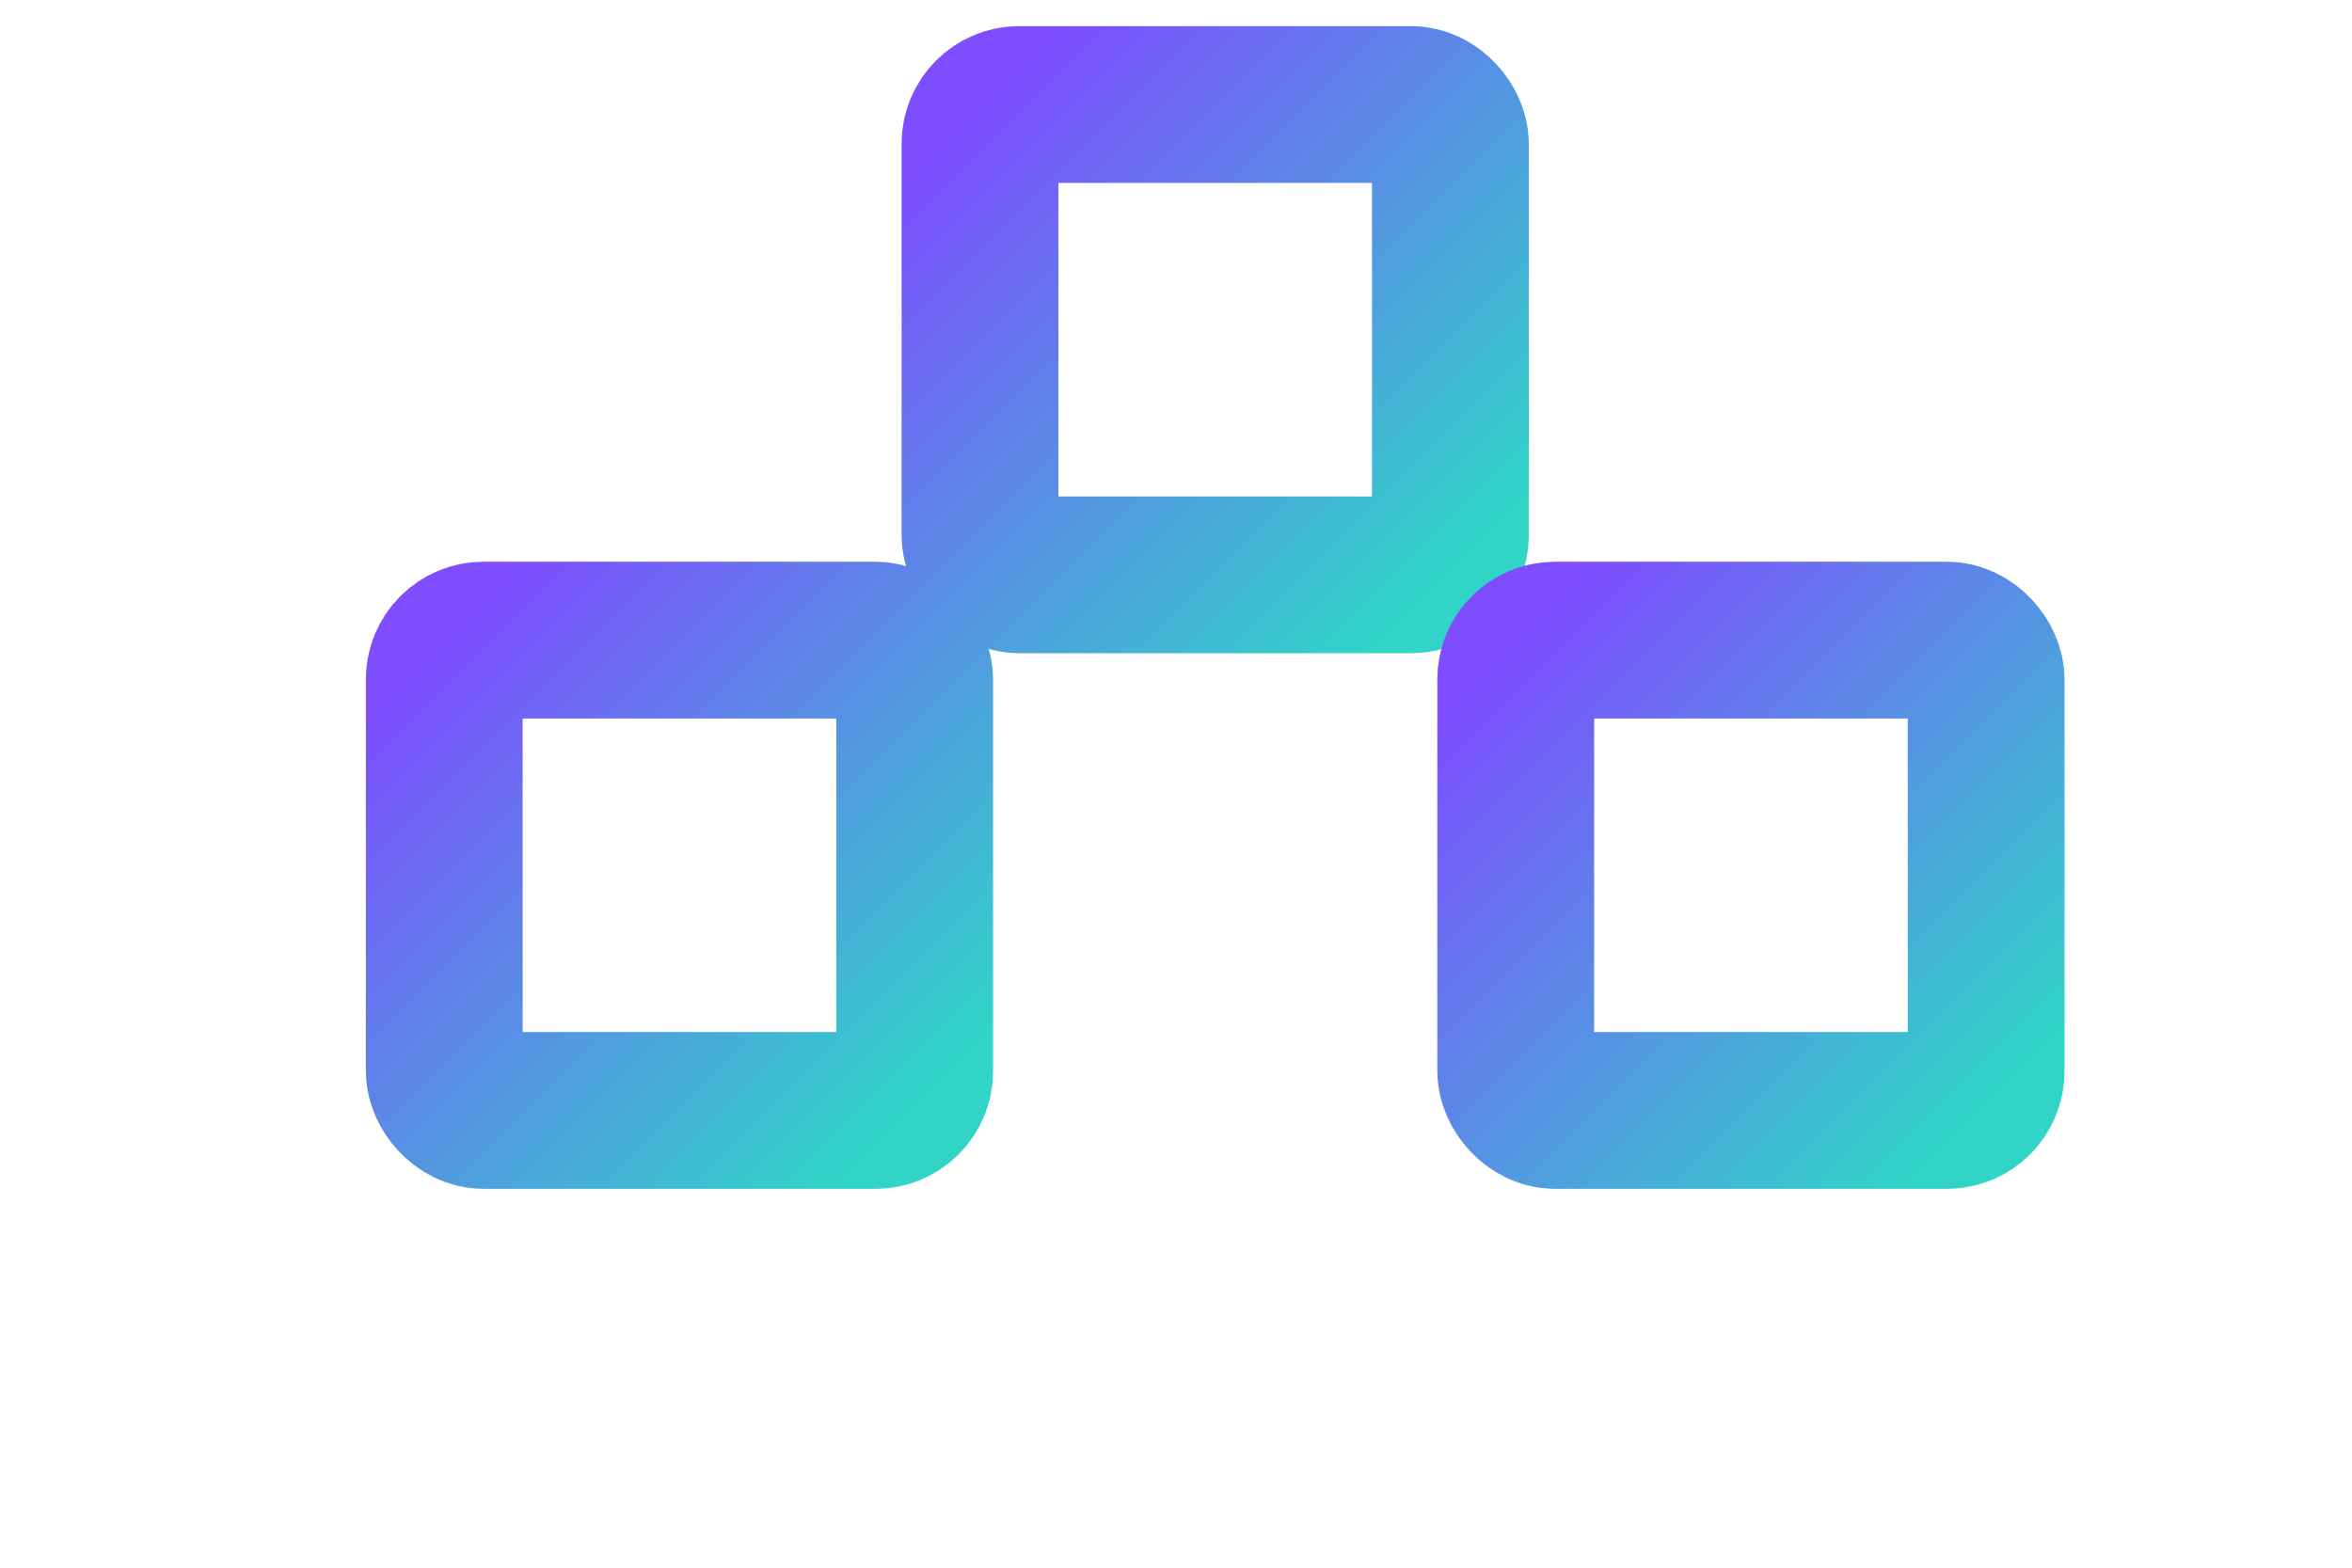
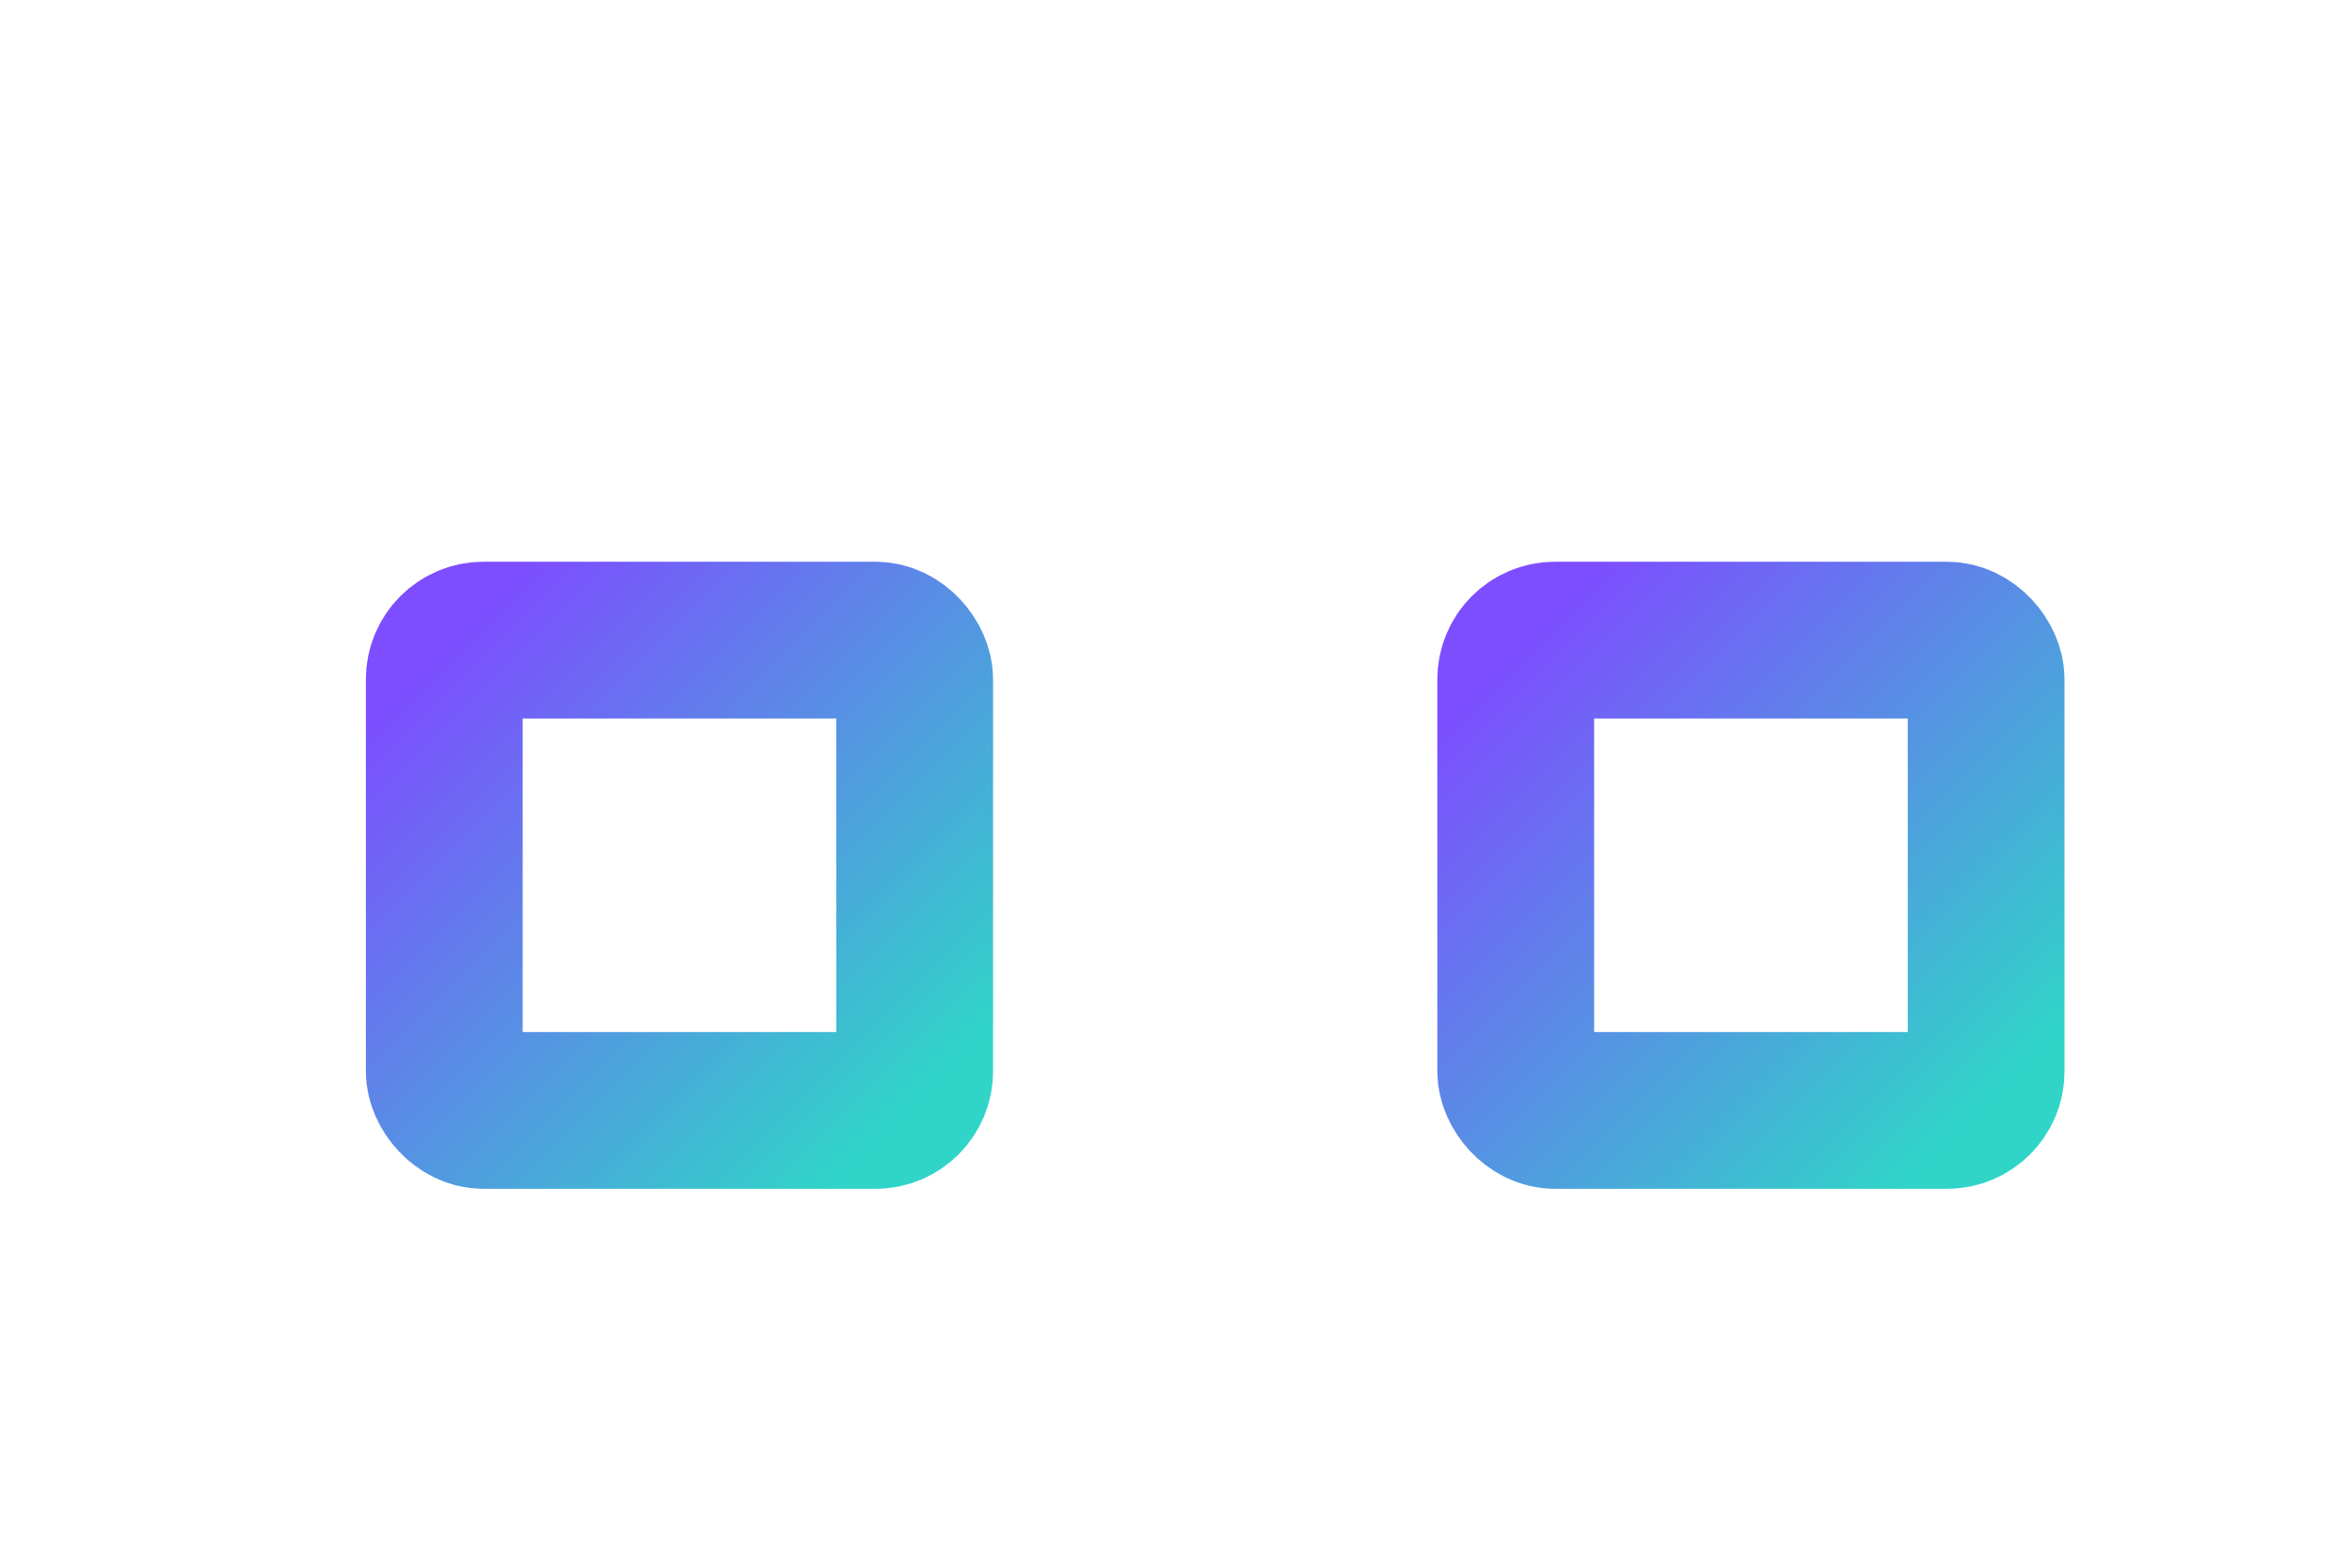
<svg xmlns="http://www.w3.org/2000/svg" viewBox="0 0 180 120" width="180" height="120" aria-label="DAB cubes logo">
  <defs>
    <linearGradient id="g" x1="0" y1="0" x2="1" y2="1">
      <stop offset="0" stop-color="#7D4DFF" />
      <stop offset="1" stop-color="#30D5C8" />
    </linearGradient>
    <style>.cube{fill:none;stroke:url(#g);stroke-width:12;stroke-linejoin:round;stroke-linecap:round}</style>
  </defs>
-   <rect class="cube" x="75" y="8" width="36" height="36" rx="3" />
  <rect class="cube" x="34" y="49" width="36" height="36" rx="3" />
  <rect class="cube" x="116" y="49" width="36" height="36" rx="3" />
</svg>